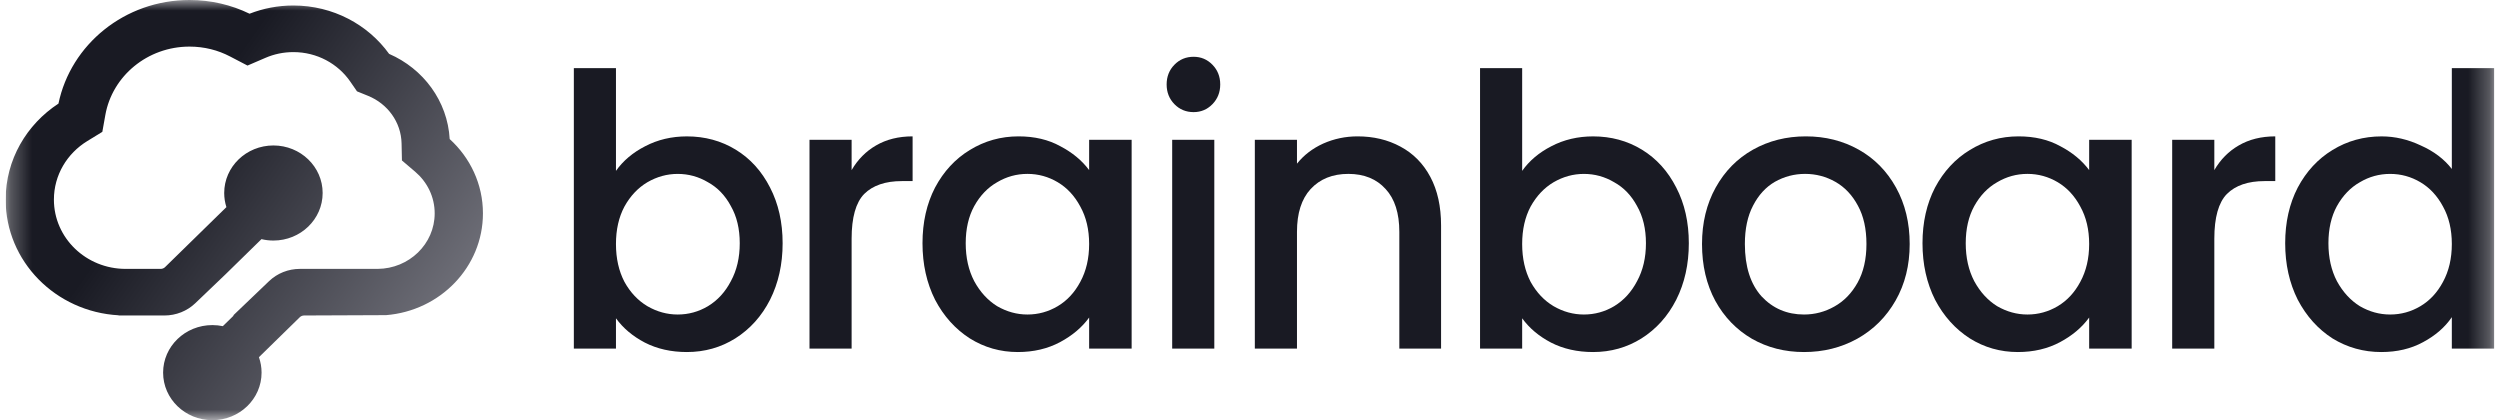
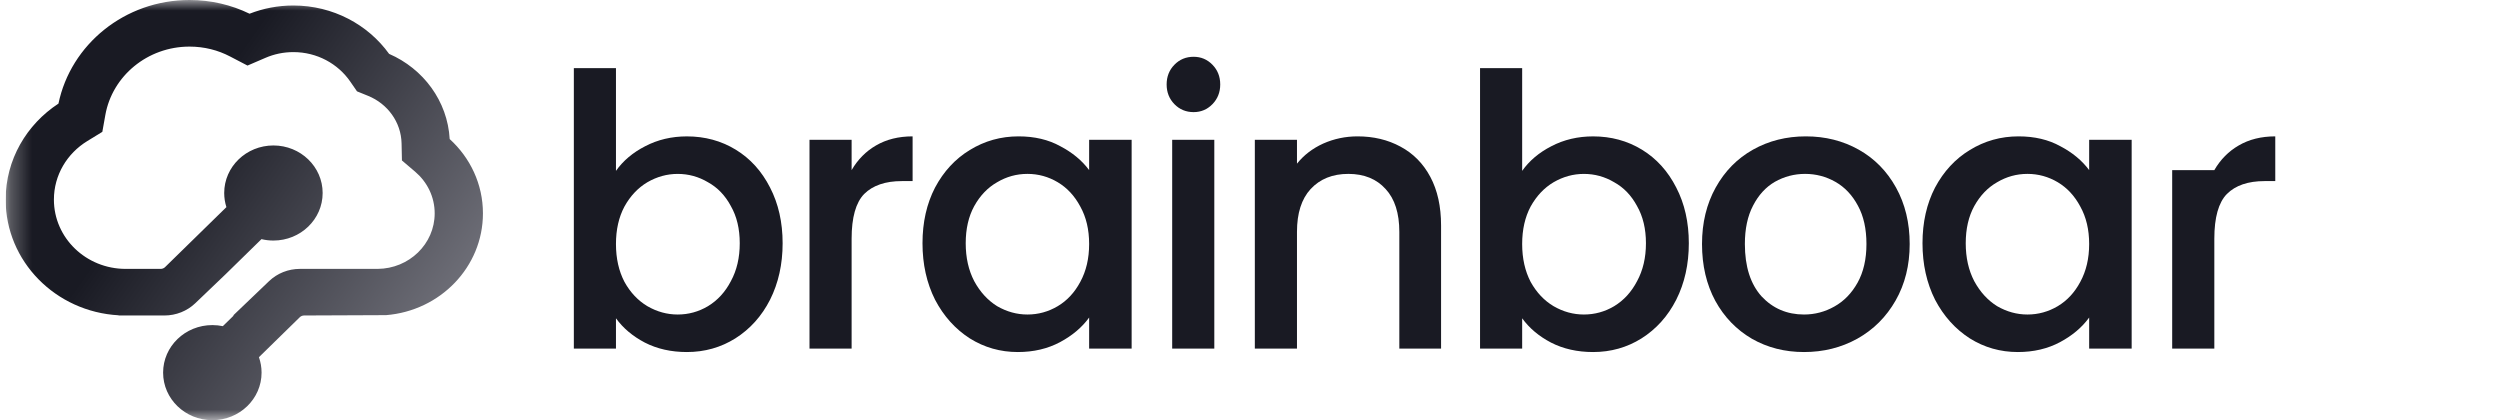
<svg xmlns="http://www.w3.org/2000/svg" width="119" height="20" viewBox="0 0 119 20" fill="none">
  <g clip-path="url(#clip0_2846_6971)">
    <mask id="mask0_2846_6971" style="mask-type:luminance" maskUnits="userSpaceOnUse" x="0" y="0" width="119" height="20">
      <path d="M118.731 0H0.269V20H118.731V0Z" fill="white" />
    </mask>
    <g mask="url(#mask0_2846_6971)">
      <path fill-rule="evenodd" clip-rule="evenodd" d="M9.021 2.218C9.725 2.218 10.381 2.389 10.953 2.689L11.781 3.121L12.641 2.751C13.042 2.578 13.489 2.48 13.964 2.48C15.093 2.48 16.088 3.035 16.674 3.885L16.993 4.348L17.523 4.563C18.447 4.939 19.094 5.811 19.115 6.827L19.132 7.638L19.762 8.174C20.334 8.661 20.691 9.368 20.691 10.157C20.691 11.611 19.475 12.79 17.972 12.799L14.275 12.799C13.725 12.799 13.198 13.008 12.808 13.382L11.098 15.017H11.127L10.607 15.525C10.446 15.492 10.279 15.474 10.108 15.474C8.813 15.474 7.764 16.487 7.764 17.737C7.764 18.987 8.813 20 10.108 20C11.402 20 12.451 18.987 12.451 17.737C12.451 17.48 12.406 17.233 12.325 17.002L14.269 15.101C14.323 15.047 14.398 15.017 14.476 15.017L18.225 15.001H18.371C20.956 14.797 22.988 12.706 22.988 10.157C22.988 8.763 22.379 7.505 21.405 6.619C21.304 4.809 20.148 3.27 18.521 2.564C17.52 1.174 15.852 0.262 13.964 0.262C13.227 0.262 12.523 0.401 11.879 0.653C11.02 0.235 10.048 0 9.021 0C5.937 0 3.367 2.119 2.783 4.931C1.267 5.922 0.269 7.599 0.269 9.502C0.269 12.44 2.647 14.841 5.646 15.008V15.017H7.828C8.377 15.017 8.905 14.807 9.295 14.434L10.737 13.055L12.446 11.383C12.629 11.427 12.819 11.45 13.015 11.45C14.309 11.45 15.358 10.437 15.358 9.187C15.358 7.937 14.309 6.924 13.015 6.924C11.721 6.924 10.672 7.937 10.672 9.187C10.672 9.42 10.709 9.646 10.777 9.859L7.857 12.715C7.802 12.769 7.728 12.799 7.65 12.799L6.017 12.799L6.015 12.799C6.003 12.799 5.991 12.799 5.98 12.799C4.094 12.799 2.566 11.323 2.566 9.502C2.566 8.331 3.196 7.301 4.156 6.714L4.871 6.276L5.015 5.47C5.345 3.623 7.015 2.218 9.021 2.218Z" fill="url(#paint0_linear_2846_6971)" />
      <path d="M29.32 8.133C29.66 7.652 30.123 7.261 30.71 6.961C31.308 6.648 31.97 6.492 32.697 6.492C33.553 6.492 34.327 6.702 35.019 7.123C35.711 7.544 36.256 8.145 36.655 8.927C37.053 9.697 37.253 10.581 37.253 11.579C37.253 12.577 37.053 13.473 36.655 14.267C36.256 15.049 35.705 15.662 35.001 16.108C34.309 16.54 33.541 16.757 32.697 16.757C31.947 16.757 31.278 16.607 30.692 16.306C30.117 16.005 29.66 15.62 29.32 15.151V16.595H27.315V3.244H29.32V8.133ZM35.212 11.579C35.212 10.894 35.072 10.304 34.79 9.811C34.521 9.306 34.157 8.927 33.7 8.675C33.254 8.41 32.773 8.278 32.258 8.278C31.753 8.278 31.273 8.41 30.815 8.675C30.37 8.939 30.006 9.324 29.725 9.829C29.455 10.334 29.32 10.93 29.32 11.615C29.32 12.301 29.455 12.902 29.725 13.419C30.006 13.925 30.37 14.309 30.815 14.574C31.273 14.839 31.753 14.971 32.258 14.971C32.773 14.971 33.254 14.839 33.7 14.574C34.157 14.297 34.521 13.9 34.79 13.383C35.072 12.866 35.212 12.265 35.212 11.579Z" fill="#191A23" />
      <path d="M40.537 8.097C40.831 7.592 41.218 7.201 41.698 6.924C42.191 6.636 42.771 6.491 43.44 6.491V8.62H42.929C42.144 8.62 41.546 8.825 41.135 9.233C40.737 9.642 40.537 10.352 40.537 11.362V16.594H38.532V6.654H40.537V8.097Z" fill="#191A23" />
      <path d="M43.911 11.579C43.911 10.581 44.11 9.696 44.509 8.927C44.919 8.157 45.47 7.562 46.162 7.141C46.866 6.708 47.639 6.491 48.484 6.491C49.246 6.491 49.908 6.648 50.471 6.96C51.046 7.261 51.503 7.64 51.843 8.097V6.654H53.866V16.594H51.843V15.115C51.503 15.584 51.04 15.975 50.454 16.288C49.867 16.6 49.199 16.757 48.449 16.757C47.616 16.757 46.854 16.54 46.162 16.107C45.47 15.662 44.919 15.049 44.509 14.267C44.11 13.473 43.911 12.577 43.911 11.579ZM51.843 11.615C51.843 10.929 51.703 10.334 51.421 9.829C51.151 9.324 50.794 8.939 50.348 8.674C49.903 8.41 49.422 8.277 48.906 8.277C48.39 8.277 47.909 8.41 47.464 8.674C47.018 8.927 46.654 9.306 46.373 9.811C46.103 10.304 45.968 10.893 45.968 11.579C45.968 12.264 46.103 12.866 46.373 13.383C46.654 13.9 47.018 14.297 47.464 14.574C47.921 14.838 48.402 14.971 48.906 14.971C49.422 14.971 49.903 14.838 50.348 14.574C50.794 14.309 51.151 13.924 51.421 13.419C51.703 12.902 51.843 12.3 51.843 11.615Z" fill="#191A23" />
      <path d="M56.816 5.337C56.453 5.337 56.148 5.21 55.902 4.958C55.655 4.705 55.532 4.392 55.532 4.02C55.532 3.647 55.655 3.334 55.902 3.082C56.148 2.829 56.453 2.703 56.816 2.703C57.168 2.703 57.467 2.829 57.713 3.082C57.959 3.334 58.083 3.647 58.083 4.02C58.083 4.392 57.959 4.705 57.713 4.958C57.467 5.21 57.168 5.337 56.816 5.337ZM57.801 6.654V16.594H55.796V6.654H57.801Z" fill="#191A23" />
      <path d="M64.62 6.491C65.382 6.491 66.062 6.654 66.66 6.978C67.27 7.303 67.745 7.784 68.085 8.422C68.425 9.059 68.595 9.829 68.595 10.731V16.594H66.608V11.038C66.608 10.148 66.391 9.468 65.957 8.999C65.523 8.518 64.931 8.277 64.18 8.277C63.43 8.277 62.832 8.518 62.386 8.999C61.953 9.468 61.736 10.148 61.736 11.038V16.594H59.73V6.654H61.736V7.79C62.064 7.381 62.48 7.063 62.984 6.834C63.5 6.605 64.046 6.491 64.62 6.491Z" fill="#191A23" />
      <path d="M72.455 8.133C72.795 7.652 73.258 7.261 73.844 6.961C74.442 6.648 75.105 6.492 75.832 6.492C76.688 6.492 77.462 6.702 78.154 7.123C78.845 7.544 79.391 8.145 79.789 8.927C80.189 9.697 80.388 10.581 80.388 11.579C80.388 12.577 80.189 13.473 79.789 14.267C79.391 15.049 78.84 15.662 78.136 16.108C77.445 16.54 76.676 16.757 75.832 16.757C75.082 16.757 74.413 16.607 73.827 16.306C73.252 16.005 72.795 15.62 72.455 15.151V16.595H70.45V3.244H72.455V8.133ZM78.347 11.579C78.347 10.894 78.206 10.304 77.925 9.811C77.655 9.306 77.292 8.927 76.835 8.675C76.389 8.41 75.908 8.278 75.392 8.278C74.888 8.278 74.407 8.41 73.95 8.675C73.504 8.939 73.141 9.324 72.859 9.829C72.59 10.334 72.455 10.93 72.455 11.615C72.455 12.301 72.59 12.902 72.859 13.419C73.141 13.925 73.504 14.309 73.95 14.574C74.407 14.839 74.888 14.971 75.392 14.971C75.908 14.971 76.389 14.839 76.835 14.574C77.292 14.297 77.655 13.9 77.925 13.383C78.206 12.866 78.347 12.265 78.347 11.579Z" fill="#191A23" />
      <path d="M85.871 16.757C84.956 16.757 84.129 16.546 83.391 16.125C82.651 15.692 82.072 15.091 81.649 14.321C81.227 13.539 81.016 12.637 81.016 11.615C81.016 10.605 81.233 9.709 81.667 8.927C82.101 8.145 82.693 7.544 83.443 7.123C84.194 6.702 85.032 6.491 85.958 6.491C86.885 6.491 87.723 6.702 88.474 7.123C89.225 7.544 89.816 8.145 90.25 8.927C90.684 9.709 90.901 10.605 90.901 11.615C90.901 12.625 90.678 13.521 90.232 14.303C89.787 15.085 89.178 15.692 88.403 16.125C87.641 16.546 86.797 16.757 85.871 16.757ZM85.871 14.971C86.386 14.971 86.867 14.844 87.313 14.592C87.77 14.339 88.139 13.96 88.421 13.455C88.702 12.95 88.843 12.337 88.843 11.615C88.843 10.893 88.708 10.286 88.438 9.793C88.169 9.288 87.811 8.909 87.365 8.656C86.92 8.404 86.439 8.277 85.923 8.277C85.408 8.277 84.927 8.404 84.481 8.656C84.047 8.909 83.701 9.288 83.443 9.793C83.185 10.286 83.056 10.893 83.056 11.615C83.056 12.685 83.32 13.515 83.848 14.105C84.387 14.682 85.061 14.971 85.871 14.971Z" fill="#191A23" />
      <path d="M91.511 11.579C91.511 10.581 91.71 9.696 92.109 8.927C92.52 8.157 93.07 7.562 93.763 7.141C94.466 6.708 95.24 6.491 96.084 6.491C96.847 6.491 97.509 6.648 98.072 6.96C98.647 7.261 99.103 7.64 99.444 8.097V6.654H101.467V16.594H99.444V15.115C99.103 15.584 98.641 15.975 98.054 16.288C97.468 16.6 96.8 16.757 96.049 16.757C95.217 16.757 94.454 16.54 93.763 16.107C93.07 15.662 92.52 15.049 92.109 14.267C91.71 13.473 91.511 12.577 91.511 11.579ZM99.444 11.615C99.444 10.929 99.303 10.334 99.021 9.829C98.752 9.324 98.394 8.939 97.949 8.674C97.503 8.41 97.022 8.277 96.507 8.277C95.99 8.277 95.51 8.41 95.064 8.674C94.618 8.927 94.255 9.306 93.974 9.811C93.704 10.304 93.569 10.893 93.569 11.579C93.569 12.264 93.704 12.866 93.974 13.383C94.255 13.9 94.618 14.297 95.064 14.574C95.521 14.838 96.002 14.971 96.507 14.971C97.022 14.971 97.503 14.838 97.949 14.574C98.394 14.309 98.752 13.924 99.021 13.419C99.303 12.902 99.444 12.3 99.444 11.615Z" fill="#191A23" />
-       <path d="M105.402 8.097C105.695 7.592 106.082 7.201 106.563 6.924C107.055 6.636 107.636 6.491 108.303 6.491V8.62H107.793C107.008 8.62 106.41 8.825 106 9.233C105.601 9.642 105.402 10.352 105.402 11.362V16.594H103.396V6.654H105.402V8.097Z" fill="#191A23" />
-       <path d="M108.775 11.579C108.775 10.581 108.974 9.697 109.373 8.927C109.783 8.157 110.334 7.562 111.026 7.141C111.73 6.708 112.51 6.492 113.366 6.492C113.999 6.492 114.62 6.636 115.23 6.925C115.852 7.201 116.344 7.574 116.707 8.043V3.244H118.73V16.595H116.707V15.097C116.38 15.578 115.922 15.975 115.336 16.288C114.761 16.601 114.099 16.757 113.348 16.757C112.504 16.757 111.73 16.54 111.026 16.108C110.334 15.662 109.783 15.049 109.373 14.267C108.974 13.473 108.775 12.577 108.775 11.579ZM116.707 11.615C116.707 10.93 116.567 10.334 116.286 9.829C116.016 9.324 115.658 8.939 115.213 8.675C114.767 8.41 114.286 8.278 113.77 8.278C113.254 8.278 112.773 8.41 112.328 8.675C111.883 8.927 111.519 9.306 111.237 9.811C110.968 10.304 110.833 10.894 110.833 11.579C110.833 12.265 110.968 12.866 111.237 13.383C111.519 13.9 111.883 14.297 112.328 14.574C112.785 14.839 113.266 14.971 113.77 14.971C114.286 14.971 114.767 14.839 115.213 14.574C115.658 14.309 116.016 13.925 116.286 13.419C116.567 12.902 116.707 12.301 116.707 11.615Z" fill="#191A23" />
+       <path d="M105.402 8.097C105.695 7.592 106.082 7.201 106.563 6.924C107.055 6.636 107.636 6.491 108.303 6.491V8.62H107.793C107.008 8.62 106.41 8.825 106 9.233C105.601 9.642 105.402 10.352 105.402 11.362V16.594H103.396V6.654V8.097Z" fill="#191A23" />
    </g>
  </g>
  <defs>
    <linearGradient id="paint0_linear_2846_6971" x1="28.557" y1="19.557" x2="9.012" y2="5.932" gradientUnits="userSpaceOnUse">
      <stop stop-color="#A0A0A9" />
      <stop offset="1" stop-color="#191A23" />
    </linearGradient>
    <clipPath id="clip0_2846_6971">
      <rect width="118.462" height="20" fill="white" transform="translate(0.269)" />
    </clipPath>
  </defs>
</svg>